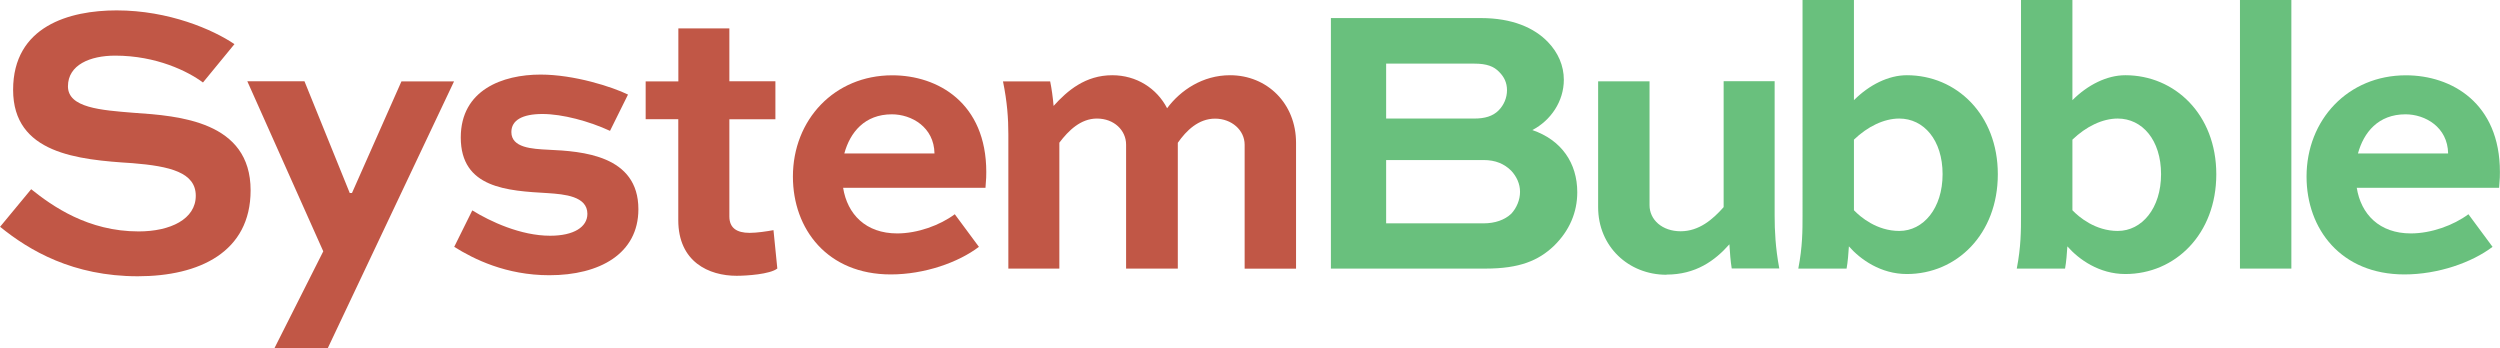
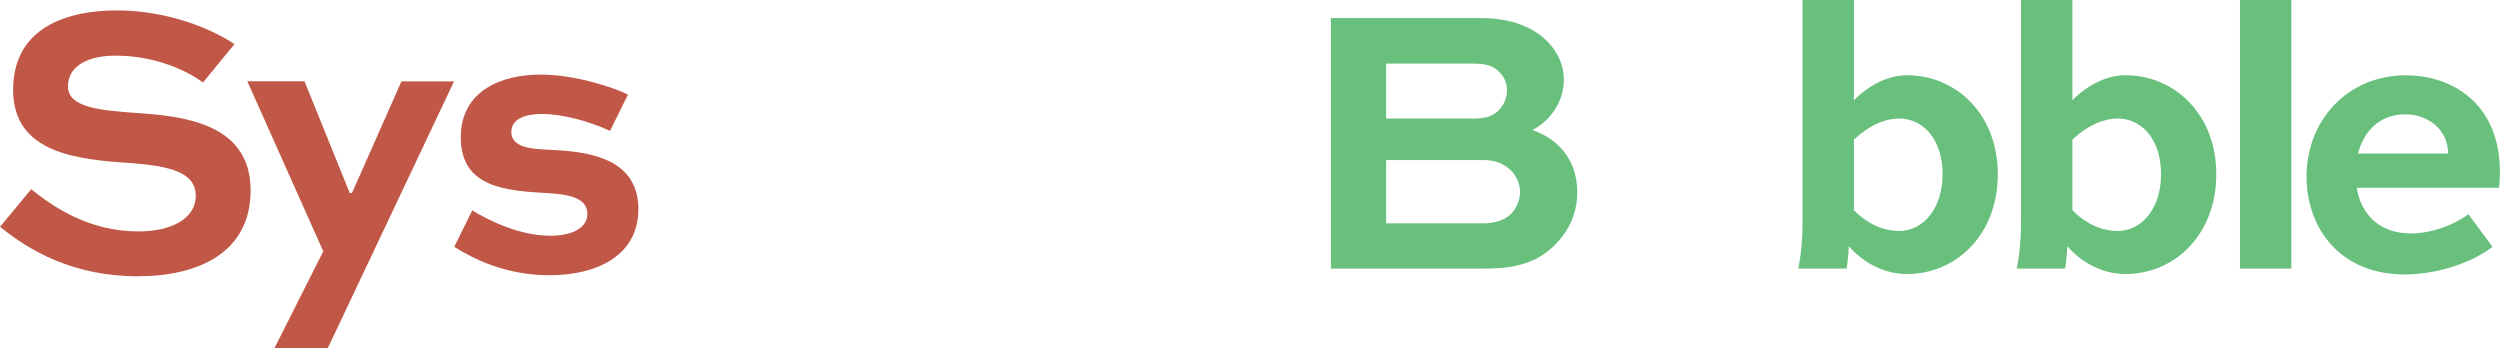
<svg xmlns="http://www.w3.org/2000/svg" id="Layer_1" version="1.1" viewBox="0 0 312.74 43.54">
  <defs>
    <style>
      .st0 {
        fill: #c15746;
      }

      .st1 {
        fill: #69c07d;
      }
    </style>
  </defs>
  <path class="st0" d="M25.39,10.32c-1.87-1.39-5.81-3.36-10.99-3.36-3.12,0-5.9,1.15-5.9,3.84s4.13,2.98,8.21,3.31c5.71.38,14.64,1.06,14.64,9.7,0,7.73-6.43,10.75-14.11,10.75-8.11,0-13.58-3.22-17.23-6.19l3.89-4.7c2.64,2.11,7.1,5.28,13.44,5.28,3.98,0,7.15-1.54,7.15-4.46s-3.22-3.7-7.92-4.08c-6.86-.43-14.93-1.2-14.93-9.17S8.69,1.3,14.59,1.3c6.53,0,12.05,2.4,14.74,4.22l-3.94,4.8Z" />
-   <path class="st0" d="M44.03,24.15l6.19-13.97h6.58l-15.79,33.36h-6.67l6.1-12.1-9.5-21.27h7.15l5.66,13.97h.29Z" />
+   <path class="st0" d="M44.03,24.15l6.19-13.97h6.58l-15.79,33.36h-6.67l6.1-12.1-9.5-21.27h7.15l5.66,13.97h.29" />
  <path class="st0" d="M76.31,16.37c-2.59-1.2-5.95-2.11-8.45-2.11s-3.89.77-3.89,2.26c0,1.97,2.59,2.11,4.61,2.21,4.22.19,11.28.67,11.28,7.44,0,5.57-4.85,8.26-11.14,8.26-5.42,0-9.46-2.02-11.9-3.55l2.26-4.56c2.26,1.39,6.05,3.17,9.74,3.17,2.98,0,4.66-1.1,4.66-2.74,0-2.21-2.88-2.45-4.94-2.59-5.09-.29-10.9-.62-10.9-6.96,0-5.95,5.23-7.87,9.98-7.87,4.22,0,8.98,1.54,10.94,2.5l-2.26,4.56Z" />
-   <path class="st0" d="M80.78,10.18h4.08V3.55h6.38v6.62h5.76v4.75h-5.76v12.15c0,1.44.91,2.06,2.54,2.06.91,0,2.16-.19,2.98-.34l.48,4.8c-.91.72-3.84.91-5.09.91-3.46,0-7.3-1.73-7.3-6.96v-12.63h-4.08v-4.75Z" />
-   <path class="st0" d="M122.47,30.87c-2.59,1.97-6.82,3.46-11.04,3.46-7.92,0-12.24-5.66-12.24-12.24,0-7.1,5.18-12.67,12.43-12.67,5.71,0,11.76,3.46,11.76,12.1,0,.38,0,.86-.1,1.97h-17.81c.53,3.31,2.83,5.71,6.77,5.71,2.54,0,5.33-1.01,7.2-2.4l3.02,4.08ZM105.62,19.2h11.28c-.05-3.31-2.88-4.9-5.33-4.9-3.41,0-5.23,2.26-5.95,4.9Z" />
-   <path class="st0" d="M147.35,33.6h-6.48v-15.51c0-1.78-1.49-3.26-3.65-3.26-2.02,0-3.55,1.49-4.7,3.02v15.75h-6.38v-16.8c0-1.97-.14-4.03-.67-6.62h5.9c.19.91.34,2.02.43,3.07,1.73-1.92,3.98-3.84,7.34-3.84,3.02,0,5.57,1.63,6.86,4.13,1.68-2.26,4.46-4.13,7.87-4.13,4.66,0,8.26,3.55,8.26,8.45v15.75h-6.43v-15.51c0-1.82-1.63-3.26-3.7-3.26s-3.6,1.49-4.66,3.02v15.75Z" />
  <path class="st1" d="M166.49,33.6V2.26h18.77c3.89,0,6.67,1.2,8.4,3.02,1.25,1.3,1.97,2.93,1.97,4.7,0,2.69-1.63,5.09-3.94,6.29,3.65,1.25,5.62,4.13,5.62,7.78,0,2.5-.96,4.8-2.93,6.72-1.92,1.82-4.27,2.83-8.54,2.83h-19.35ZM173.4,7.97v6.86h11.04c1.3,0,2.3-.29,3.02-1.01.67-.67,1.06-1.58,1.06-2.54s-.38-1.68-.96-2.26c-.67-.72-1.58-1.06-3.12-1.06h-11.04ZM173.4,20.02v7.92h12.19c1.44,0,2.64-.43,3.46-1.2.67-.72,1.1-1.73,1.1-2.74s-.43-1.92-1.1-2.64c-.86-.86-1.97-1.34-3.46-1.34h-12.19Z" />
-   <path class="st1" d="M208.46,34.37c-4.75,0-8.54-3.55-8.54-8.45v-15.75h6.43v15.5c0,1.82,1.58,3.26,3.89,3.26s4.03-1.49,5.38-3.02v-15.75h6.38v16.8c0,1.92.1,4.03.58,6.62h-5.95c-.14-.82-.24-2.11-.29-3.02-1.82,2.06-4.22,3.79-7.87,3.79Z" />
  <path class="st1" d="M224.96,33.6c.53-2.74.53-4.75.53-6.67V0h6.43v12.53c1.92-1.92,4.32-3.12,6.62-3.12,6.19,0,11.38,4.9,11.38,12.39s-5.14,12.48-11.38,12.48c-3.26,0-5.81-1.82-7.25-3.46-.05.82-.14,1.97-.29,2.78h-6.05ZM231.92,17.47v8.83c.82.86,2.88,2.59,5.67,2.59,3.02,0,5.42-2.83,5.42-7.1s-2.35-6.96-5.42-6.96c-1.92,0-3.98,1.01-5.67,2.64Z" />
  <path class="st1" d="M252.29,33.6c.53-2.74.53-4.75.53-6.67V0h6.43v12.53c1.92-1.92,4.32-3.12,6.62-3.12,6.19,0,11.38,4.9,11.38,12.39s-5.14,12.48-11.38,12.48c-3.26,0-5.81-1.82-7.25-3.46-.05.82-.14,1.97-.29,2.78h-6.05ZM259.25,17.47v8.83c.82.86,2.88,2.59,5.67,2.59,3.02,0,5.42-2.83,5.42-7.1s-2.35-6.96-5.42-6.96c-1.92,0-3.98,1.01-5.67,2.64Z" />
  <path class="st1" d="M280.21,33.6V0h6.43v33.6h-6.43Z" />
  <path class="st1" d="M311.82,30.87c-2.59,1.97-6.82,3.46-11.04,3.46-7.92,0-12.24-5.66-12.24-12.24,0-7.1,5.18-12.67,12.43-12.67,5.71,0,11.76,3.46,11.76,12.1,0,.38,0,.86-.1,1.97h-17.81c.53,3.31,2.83,5.71,6.77,5.71,2.54,0,5.33-1.01,7.2-2.4l3.02,4.08ZM294.97,19.2h11.28c-.05-3.31-2.88-4.9-5.33-4.9-3.41,0-5.23,2.26-5.95,4.9Z" />
</svg>